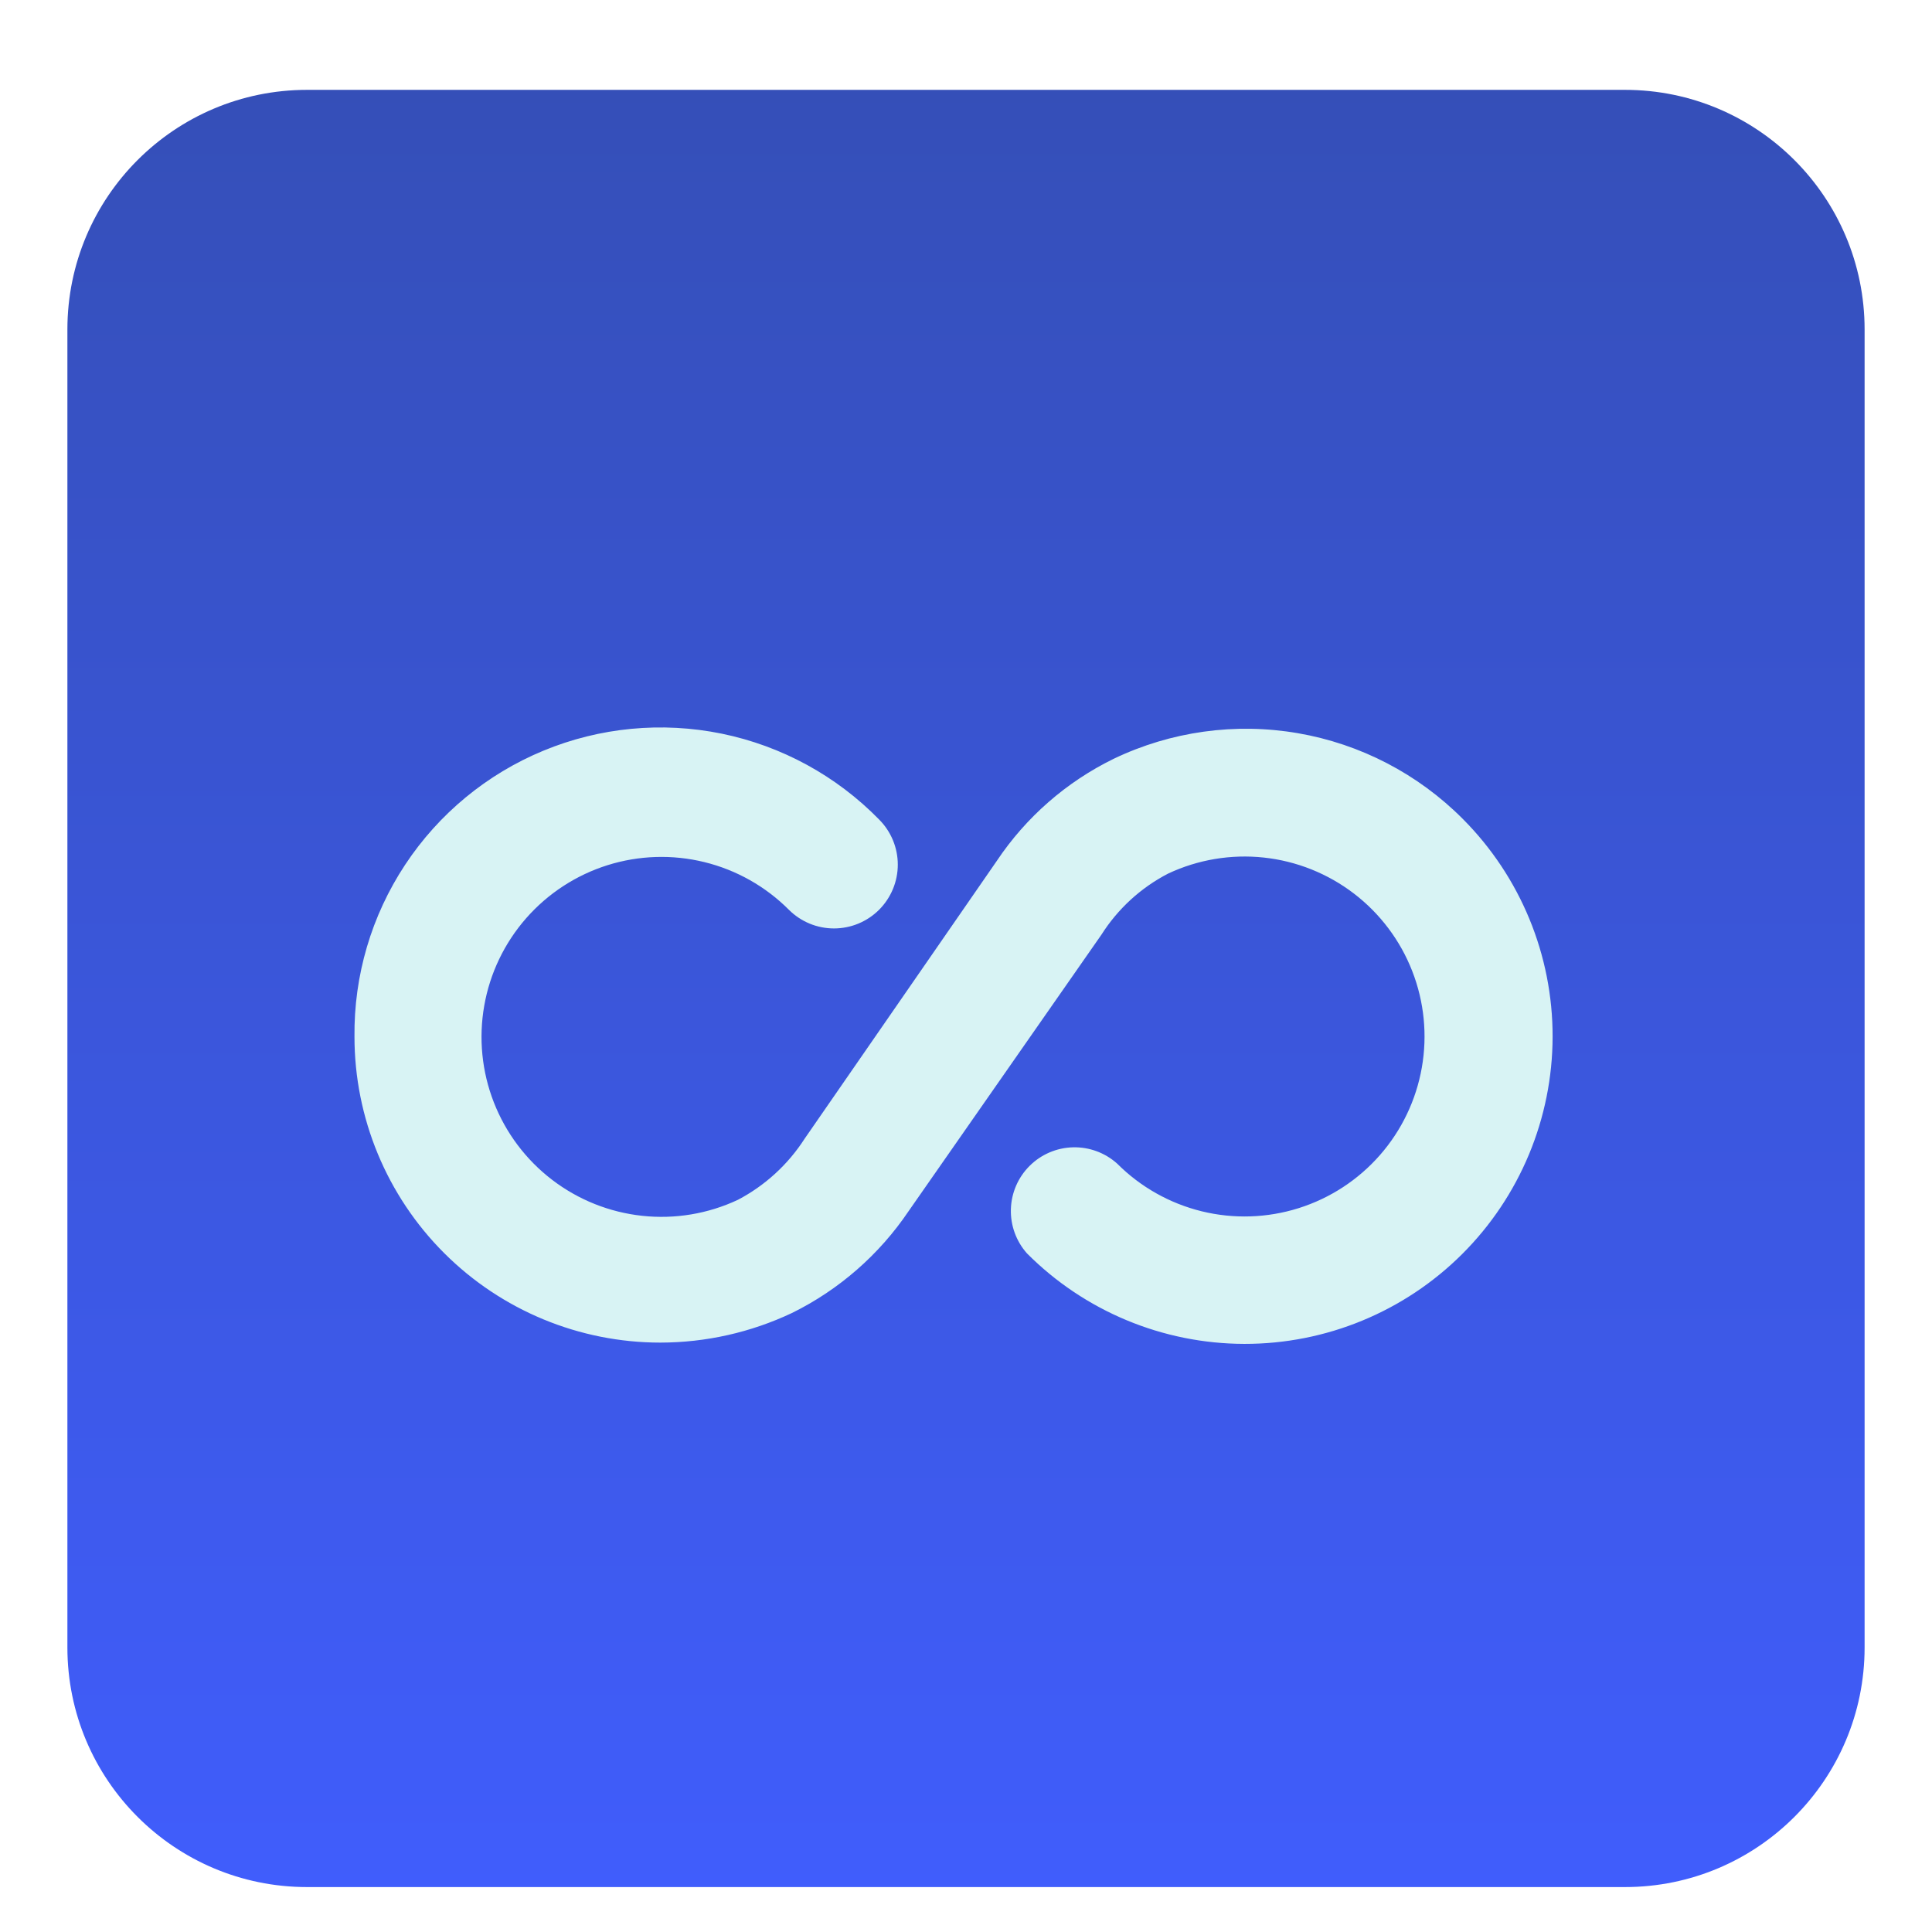
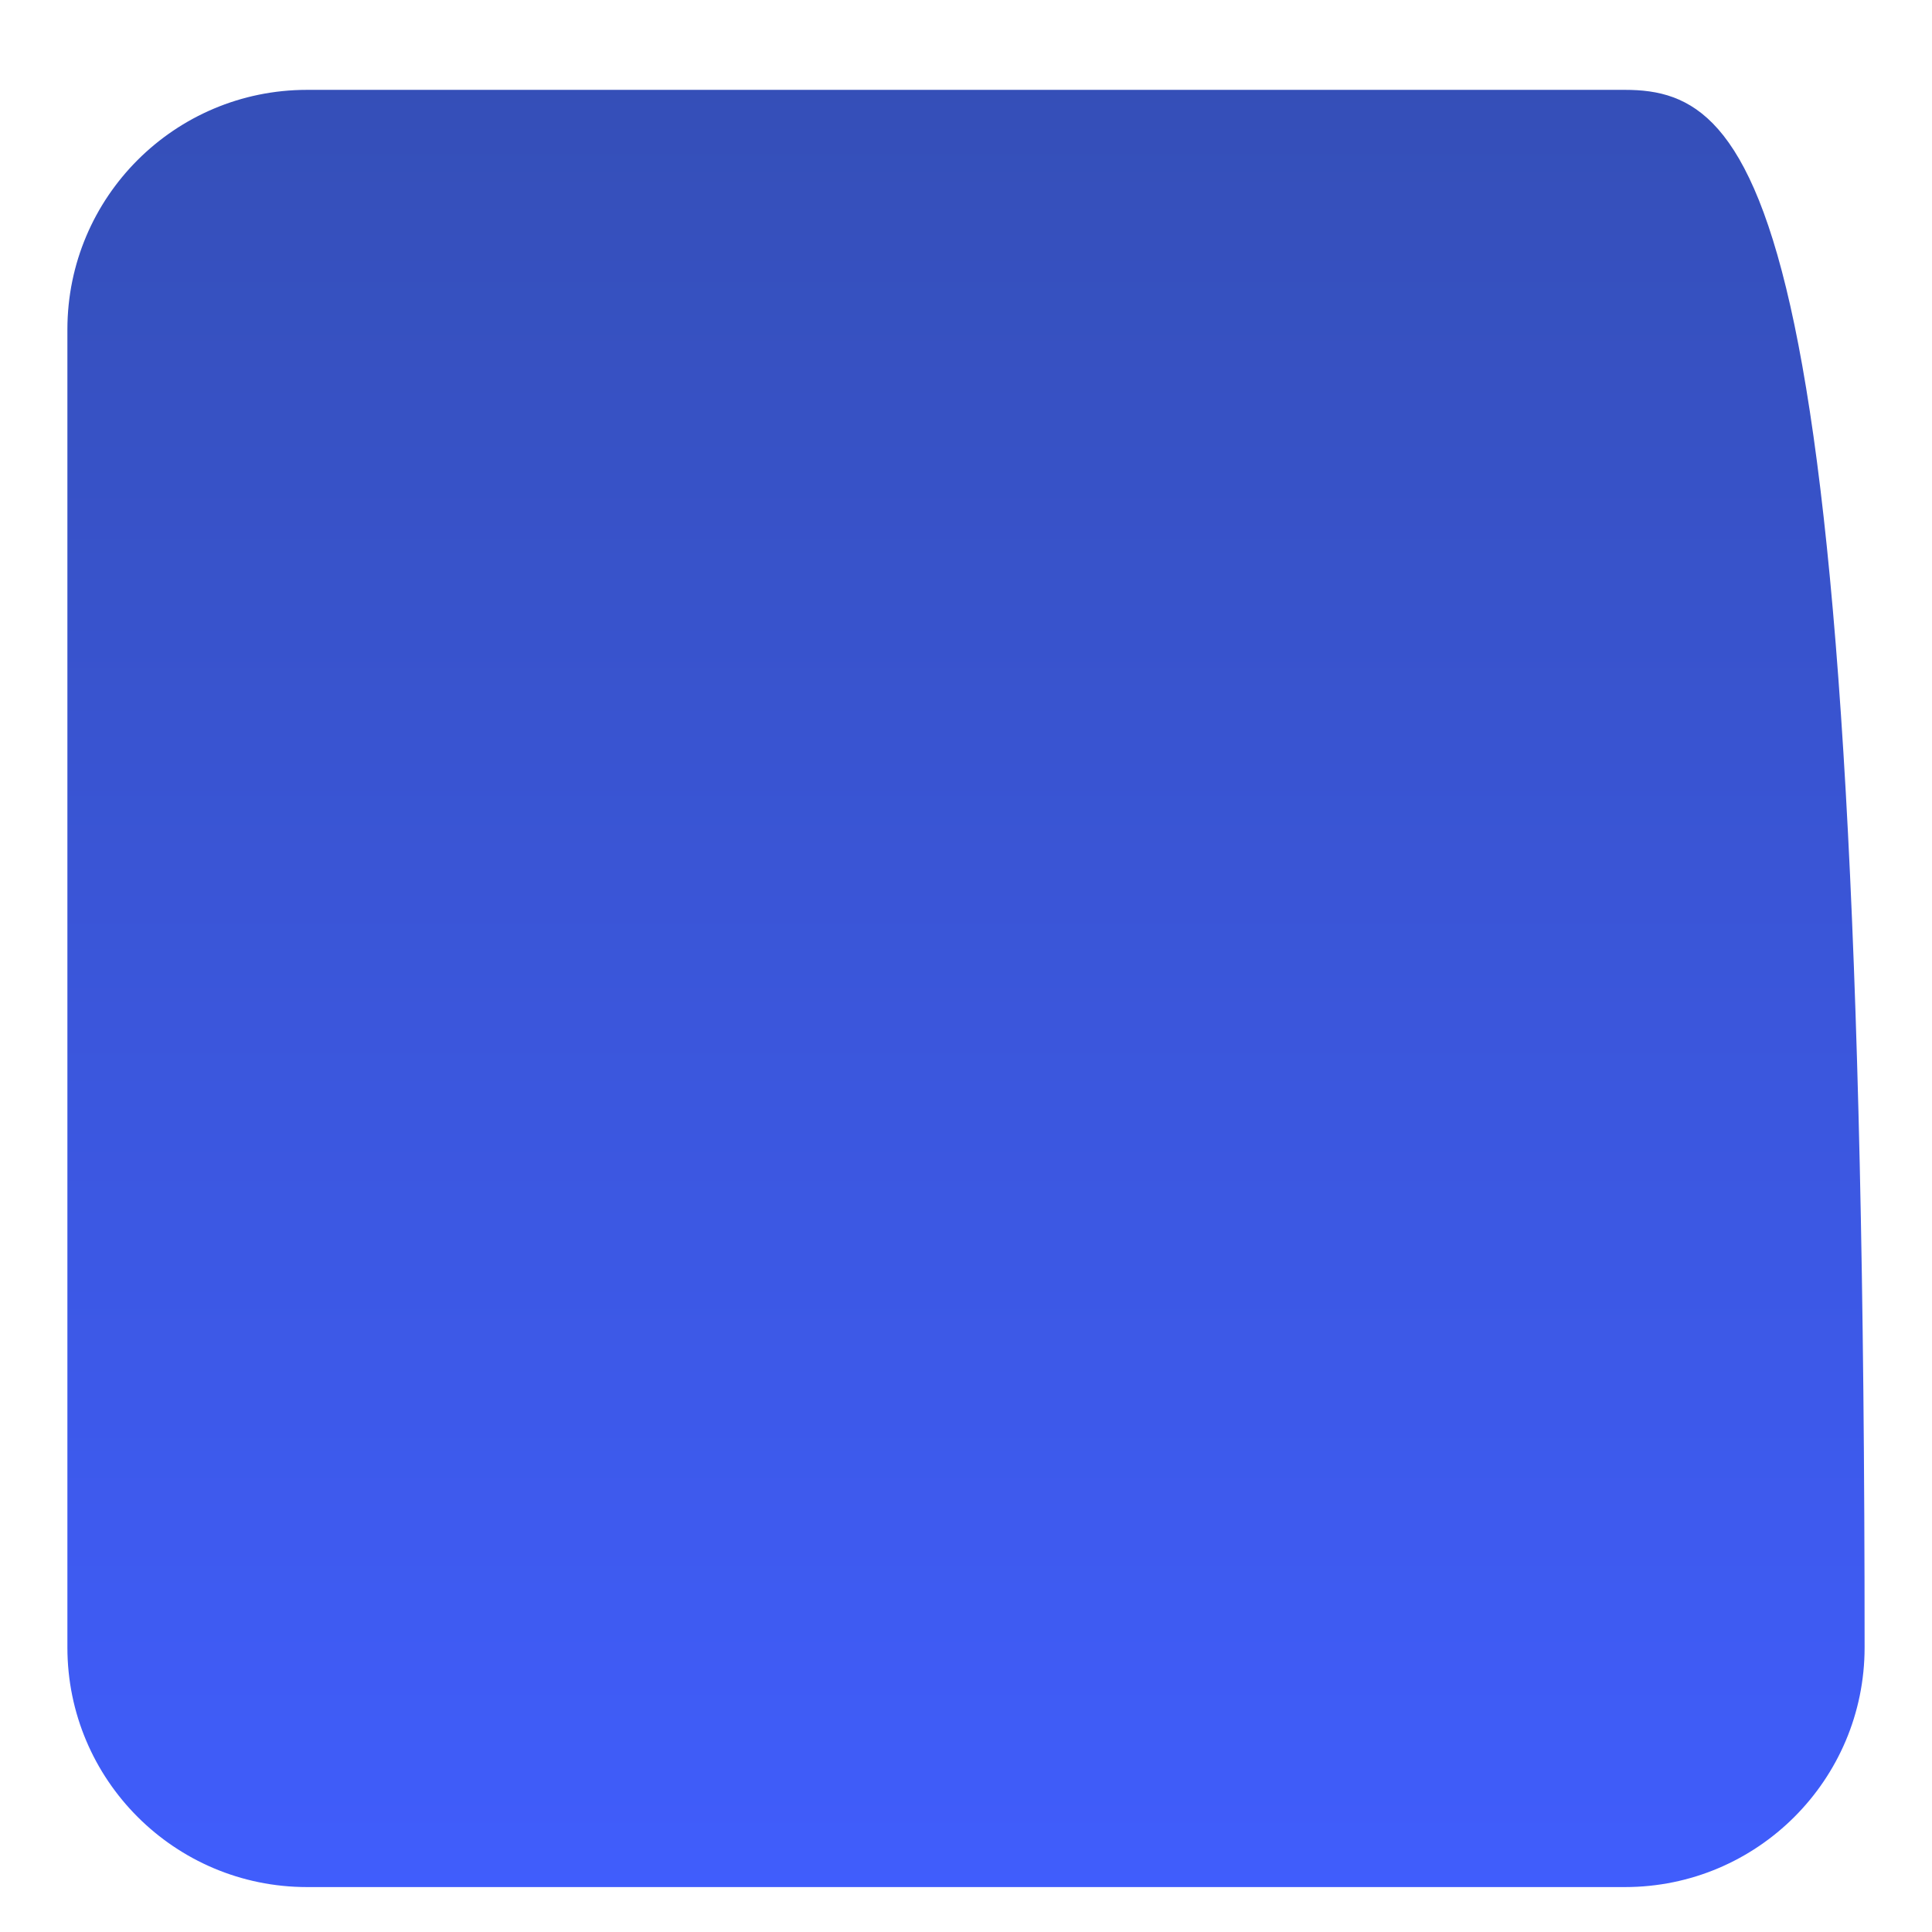
<svg xmlns="http://www.w3.org/2000/svg" width="86" height="86" viewBox="0 0 86 86" fill="none">
  <g filter="url(#filter0_dd_705_8546)">
-     <path d="M72.333 2H13.667C7.776 2 3 6.776 3 12.667V71.333C3 77.224 7.776 82 13.667 82H72.333C78.224 82 83 77.224 83 71.333V12.667C83 6.776 78.224 2 72.333 2Z" fill="url(#paint0_linear_705_8546)" />
+     <path d="M72.333 2H13.667C7.776 2 3 6.776 3 12.667V71.333C3 77.224 7.776 82 13.667 82H72.333C78.224 82 83 77.224 83 71.333C83 6.776 78.224 2 72.333 2Z" fill="url(#paint0_linear_705_8546)" />
    <g filter="url(#filter1_dd_705_8546)">
-       <path d="M65.117 32.456C63.124 30.451 60.557 29.117 57.772 28.637C54.986 28.157 52.12 28.556 49.571 29.778C47.469 30.806 45.675 32.372 44.374 34.317L35.818 46.686C35.08 47.835 34.055 48.774 32.845 49.409C31.517 50.032 30.044 50.278 28.586 50.12C27.128 49.963 25.741 49.409 24.576 48.517C23.412 47.626 22.514 46.432 21.981 45.066C21.448 43.7 21.301 42.213 21.555 40.769C21.808 39.324 22.454 37.977 23.421 36.874C24.388 35.772 25.639 34.955 27.037 34.514C28.436 34.074 29.929 34.025 31.353 34.375C32.778 34.724 34.079 35.458 35.115 36.496C35.648 37.029 36.37 37.328 37.123 37.328C37.877 37.328 38.599 37.029 39.132 36.496C39.664 35.963 39.964 35.241 39.964 34.487C39.964 33.734 39.664 33.012 39.132 32.479C37.231 30.535 34.792 29.204 32.128 28.658C29.465 28.113 26.699 28.377 24.186 29.417C21.674 30.457 19.531 32.225 18.033 34.494C16.534 36.763 15.749 39.428 15.779 42.147C15.779 45.758 17.214 49.222 19.767 51.775C22.321 54.329 25.785 55.764 29.396 55.764C31.421 55.761 33.42 55.312 35.251 54.447C37.349 53.413 39.14 51.848 40.448 49.908L49.027 37.608C49.759 36.453 50.785 35.513 52 34.885C53.328 34.262 54.801 34.016 56.259 34.173C57.717 34.33 59.104 34.885 60.269 35.776C61.433 36.667 62.331 37.861 62.864 39.228C63.397 40.594 63.544 42.08 63.29 43.525C63.036 44.969 62.391 46.316 61.424 47.419C60.458 48.522 59.206 49.338 57.808 49.779C56.409 50.22 54.916 50.268 53.492 49.919C52.067 49.569 50.766 48.836 49.73 47.798C49.191 47.313 48.487 47.053 47.762 47.071C47.038 47.089 46.347 47.384 45.833 47.896C45.319 48.407 45.02 49.095 44.998 49.82C44.976 50.544 45.232 51.25 45.713 51.792C48.277 54.365 51.758 55.814 55.391 55.821C59.024 55.827 62.51 54.39 65.083 51.826C67.656 49.262 69.105 45.781 69.112 42.148C69.118 38.516 67.681 35.029 65.117 32.456Z" fill="#D8F3F4" />
-     </g>
+       </g>
  </g>
  <defs>
    <filter id="filter0_dd_705_8546" x="0" y="0" width="86" height="86" filterUnits="userSpaceOnUse" color-interpolation-filters="sRGB">
      <feFlood flood-opacity="0" result="BackgroundImageFix" />
      <feColorMatrix in="SourceAlpha" type="matrix" values="0 0 0 0 0 0 0 0 0 0 0 0 0 0 0 0 0 0 127 0" result="hardAlpha" />
      <feMorphology radius="1" operator="erode" in="SourceAlpha" result="effect1_dropShadow_705_8546" />
      <feOffset dy="1" />
      <feGaussianBlur stdDeviation="1" />
      <feColorMatrix type="matrix" values="0 0 0 0 0 0 0 0 0 0 0 0 0 0 0 0 0 0 0.1 0" />
      <feBlend mode="normal" in2="BackgroundImageFix" result="effect1_dropShadow_705_8546" />
      <feColorMatrix in="SourceAlpha" type="matrix" values="0 0 0 0 0 0 0 0 0 0 0 0 0 0 0 0 0 0 127 0" result="hardAlpha" />
      <feOffset dy="1" />
      <feGaussianBlur stdDeviation="1.5" />
      <feColorMatrix type="matrix" values="0 0 0 0 0 0 0 0 0 0 0 0 0 0 0 0 0 0 0.1 0" />
      <feBlend mode="normal" in2="effect1_dropShadow_705_8546" result="effect2_dropShadow_705_8546" />
      <feBlend mode="normal" in="SourceGraphic" in2="effect2_dropShadow_705_8546" result="shape" />
    </filter>
    <filter id="filter1_dd_705_8546" x="12.778" y="26.381" width="59.333" height="33.44" filterUnits="userSpaceOnUse" color-interpolation-filters="sRGB">
      <feFlood flood-opacity="0" result="BackgroundImageFix" />
      <feColorMatrix in="SourceAlpha" type="matrix" values="0 0 0 0 0 0 0 0 0 0 0 0 0 0 0 0 0 0 127 0" result="hardAlpha" />
      <feMorphology radius="1" operator="erode" in="SourceAlpha" result="effect1_dropShadow_705_8546" />
      <feOffset dy="1" />
      <feGaussianBlur stdDeviation="1" />
      <feColorMatrix type="matrix" values="0 0 0 0 0 0 0 0 0 0 0 0 0 0 0 0 0 0 0.1 0" />
      <feBlend mode="normal" in2="BackgroundImageFix" result="effect1_dropShadow_705_8546" />
      <feColorMatrix in="SourceAlpha" type="matrix" values="0 0 0 0 0 0 0 0 0 0 0 0 0 0 0 0 0 0 127 0" result="hardAlpha" />
      <feOffset dy="1" />
      <feGaussianBlur stdDeviation="1.5" />
      <feColorMatrix type="matrix" values="0 0 0 0 0 0 0 0 0 0 0 0 0 0 0 0 0 0 0.1 0" />
      <feBlend mode="normal" in2="effect1_dropShadow_705_8546" result="effect2_dropShadow_705_8546" />
      <feBlend mode="normal" in="SourceGraphic" in2="effect2_dropShadow_705_8546" result="shape" />
    </filter>
    <linearGradient id="paint0_linear_705_8546" x1="43" y1="2" x2="43" y2="82" gradientUnits="userSpaceOnUse">
      <stop stop-color="#354FB8" />
      <stop offset="1" stop-color="#405DFC" />
    </linearGradient>
  </defs>
</svg>